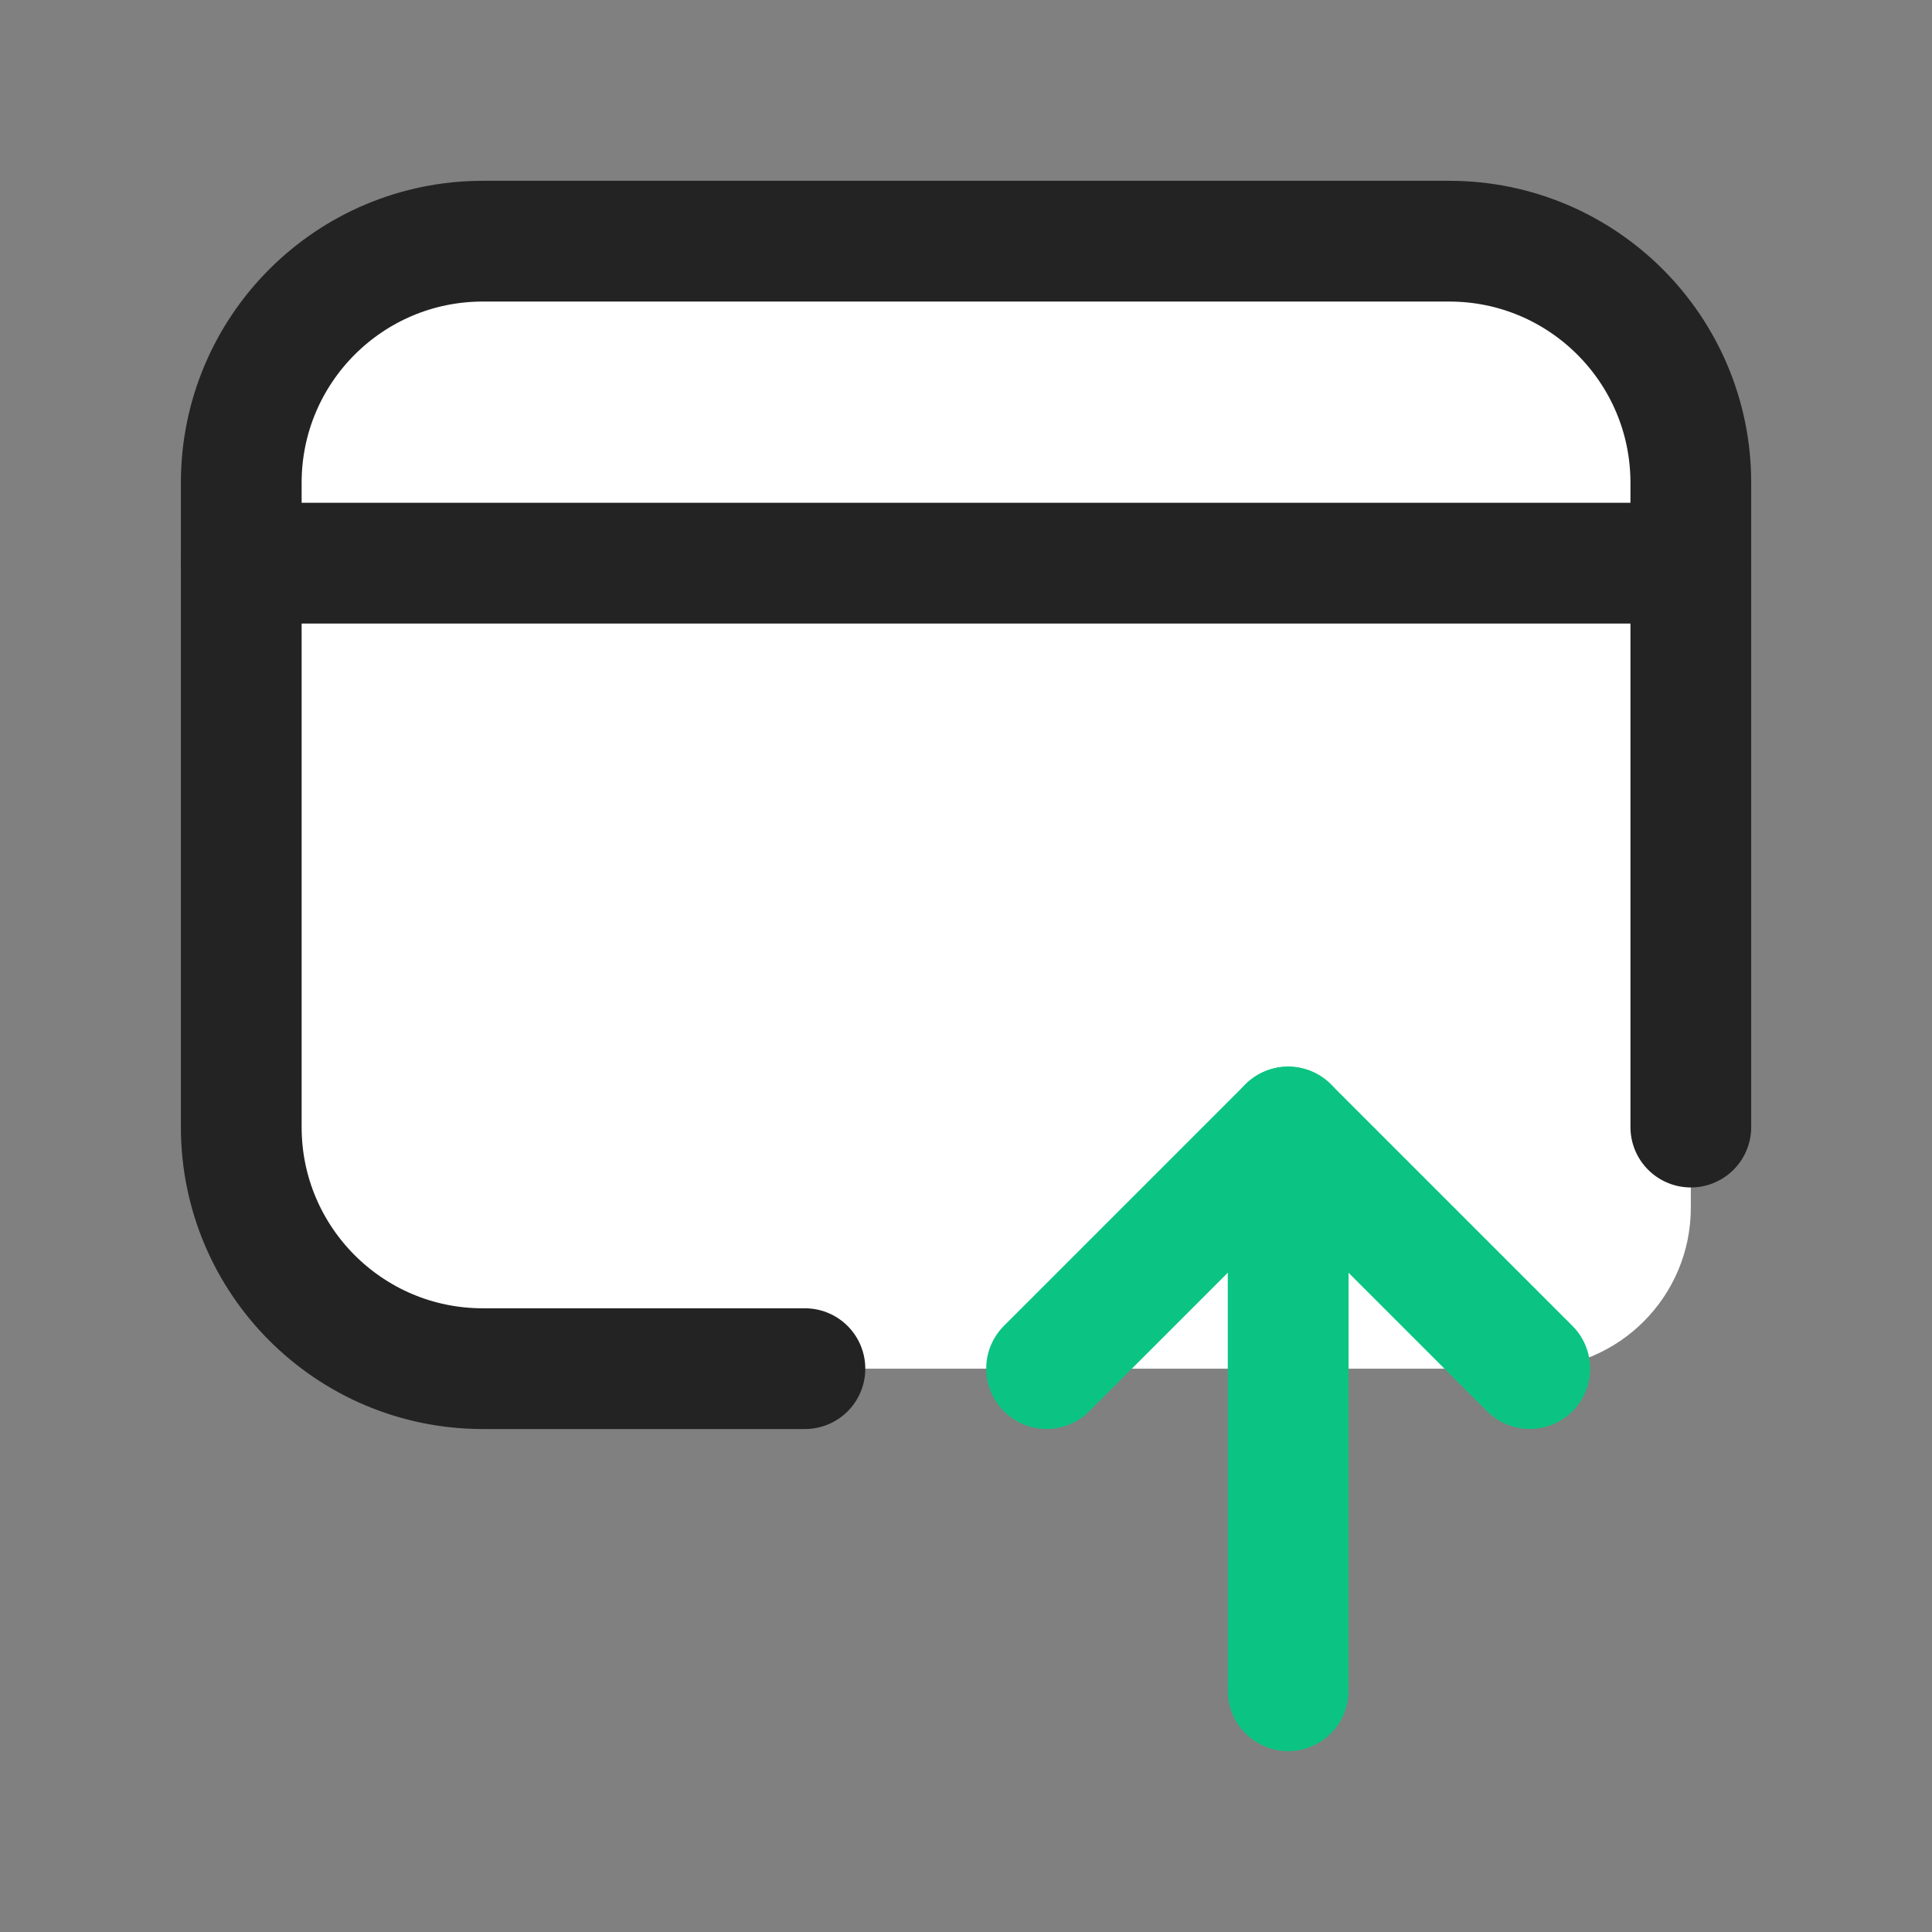
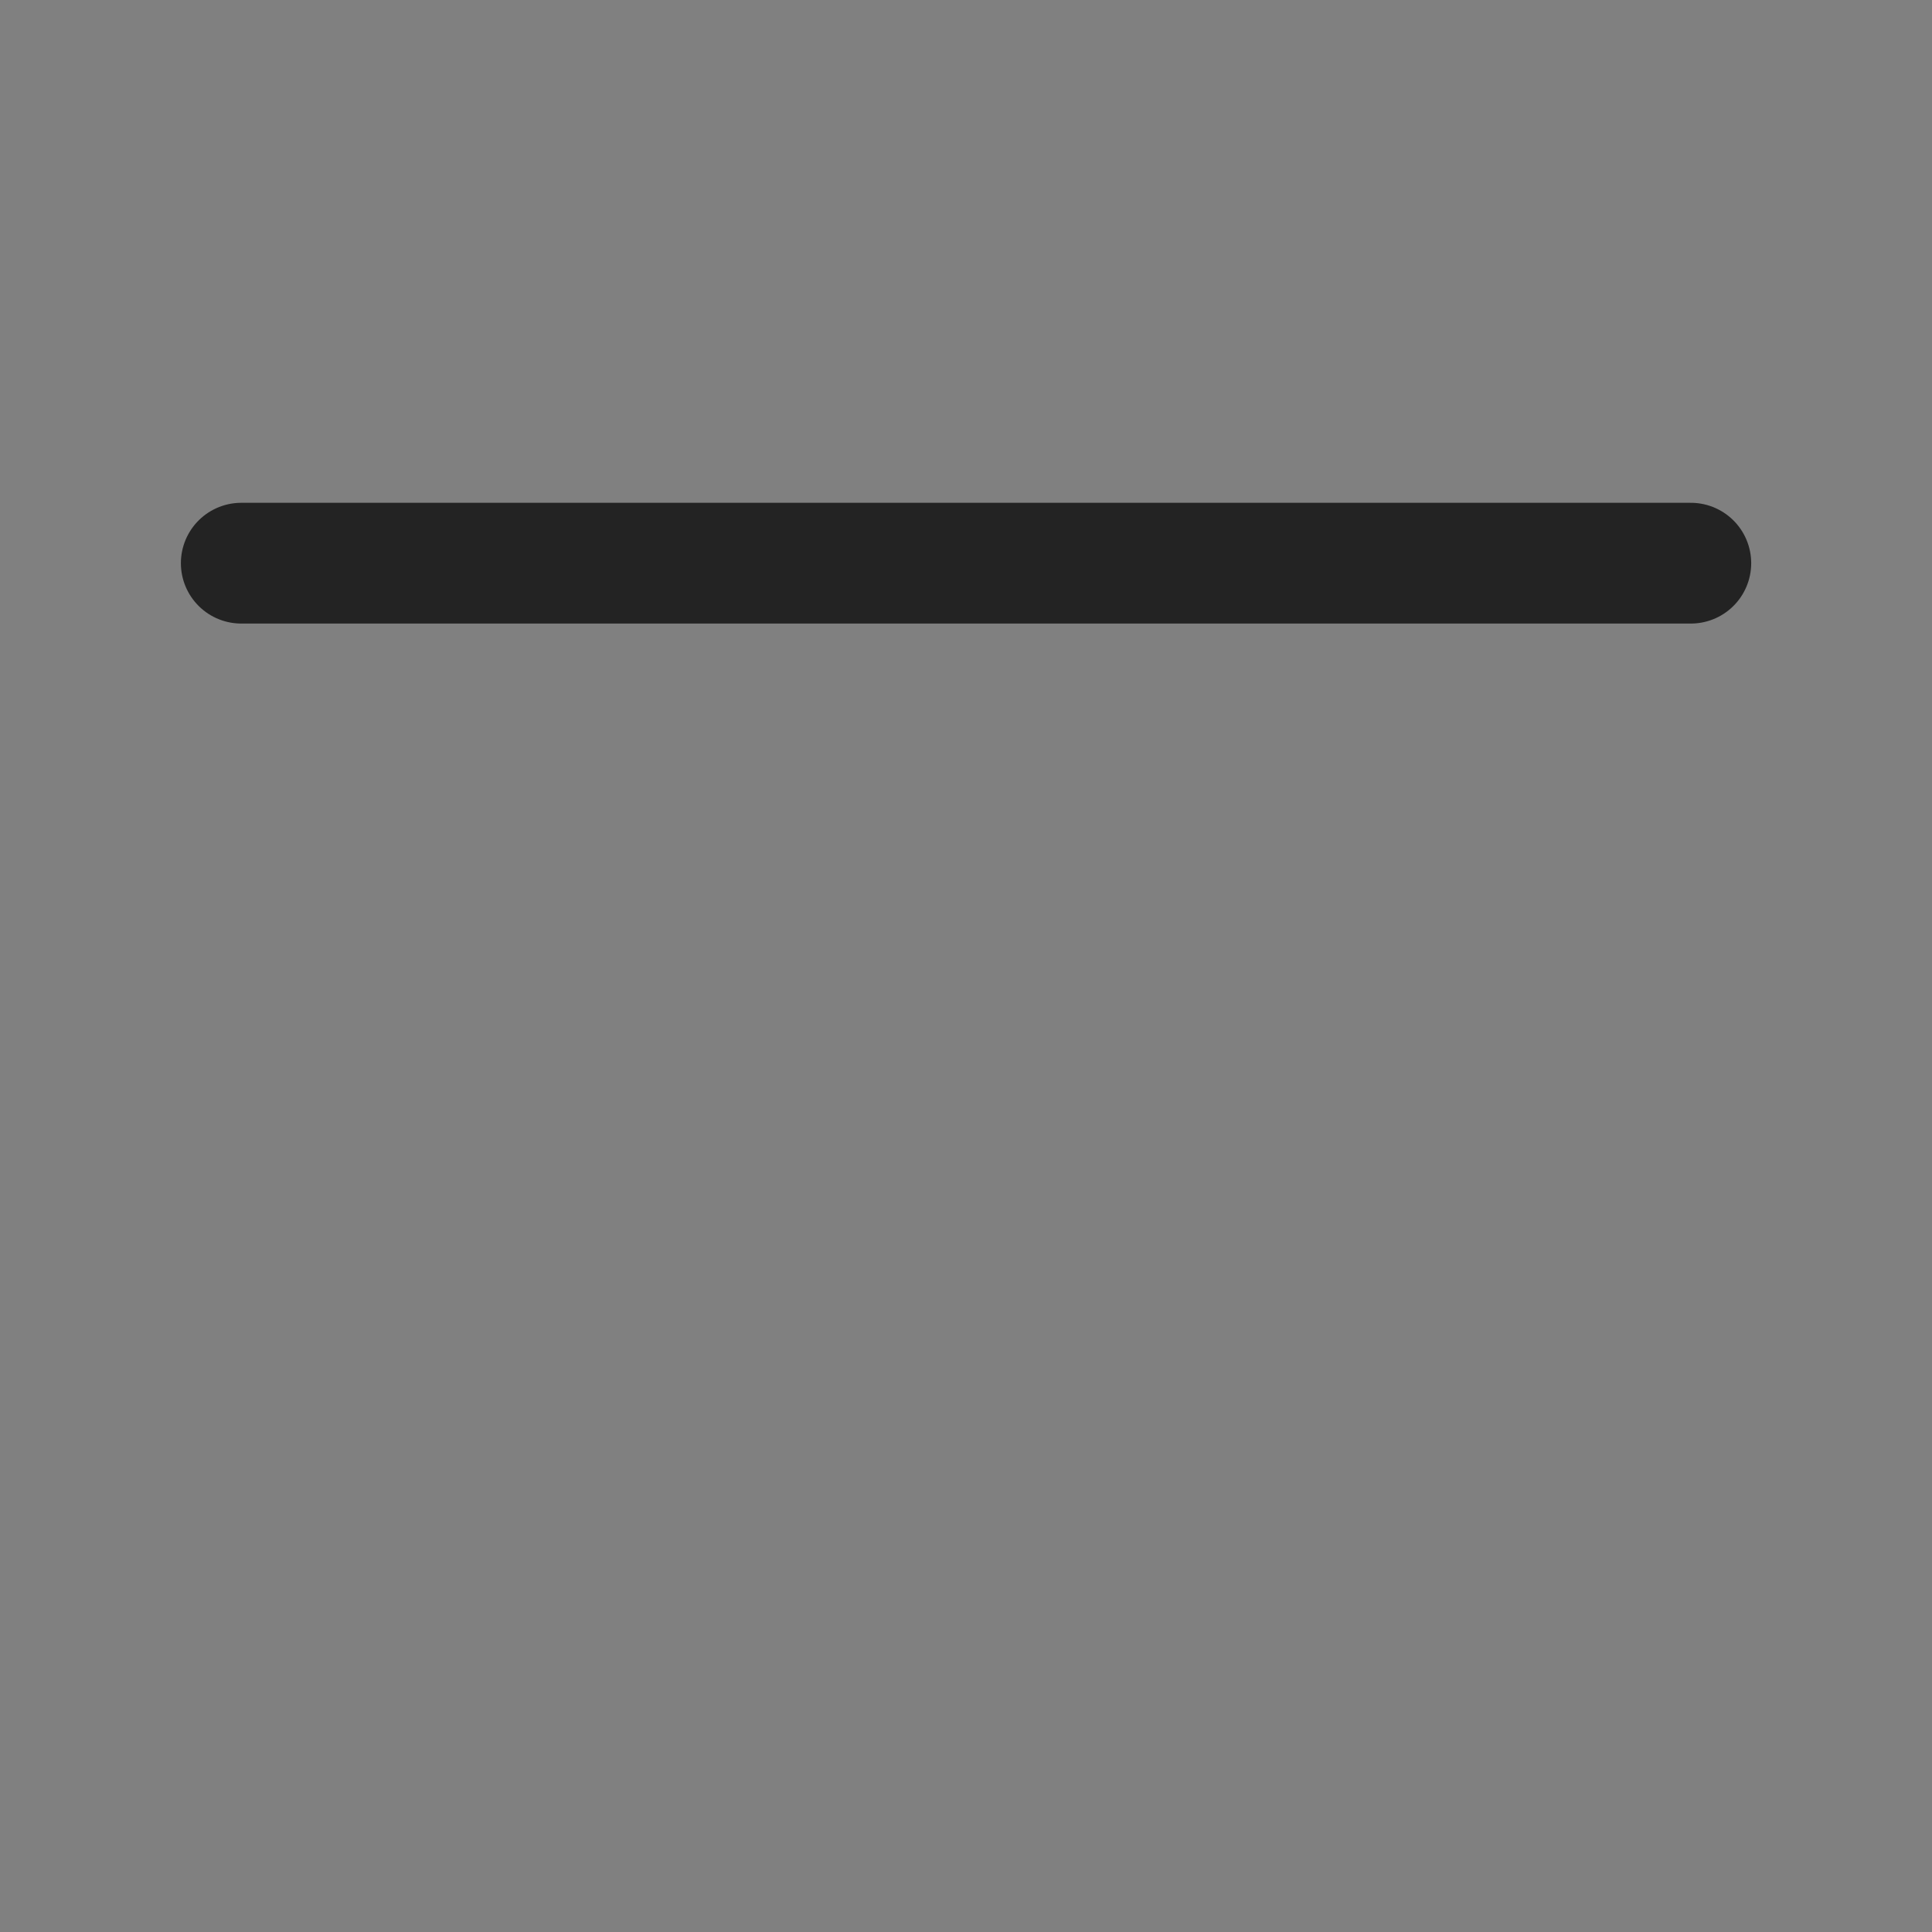
<svg xmlns="http://www.w3.org/2000/svg" width="24" height="24" viewBox="0 0 24 24" fill="none">
  <rect x="0" y="0" width="24" height="24" fill="#808080" stroke="none" />
-   <path fill-rule="evenodd" clip-rule="evenodd" d="M5.998 17.002H9.999H19.004C20.109 17.002 21.004 16.107 21.004 15.002V14.001V5.997C21.004 4.34 19.66 2.996 18.003 2.996H5.998C4.34 2.996 2.997 4.34 2.997 5.997V14.001C2.997 15.658 4.34 17.002 5.998 17.002Z" fill="white" />
  <path d="M2.997 6.996H21.004" stroke="#232323" stroke-width="1.5" stroke-linecap="round" stroke-linejoin="round" />
-   <path d="M9.999 17.002H5.998C4.34 17.002 2.997 15.658 2.997 14.001V5.997C2.997 4.34 4.34 2.996 5.998 2.996H18.003C19.66 2.996 21.004 4.34 21.004 5.997V14.001" stroke="#232323" stroke-width="1.5" stroke-linecap="round" stroke-linejoin="round" />
-   <path d="M19.003 17.001L16.002 14L13.001 17.001" stroke="#0BC483" stroke-width="1.5" stroke-linecap="round" stroke-linejoin="round" />
-   <path d="M16.002 21.003V14" stroke="#0BC483" stroke-width="1.5" stroke-linecap="round" stroke-linejoin="round" />
</svg>